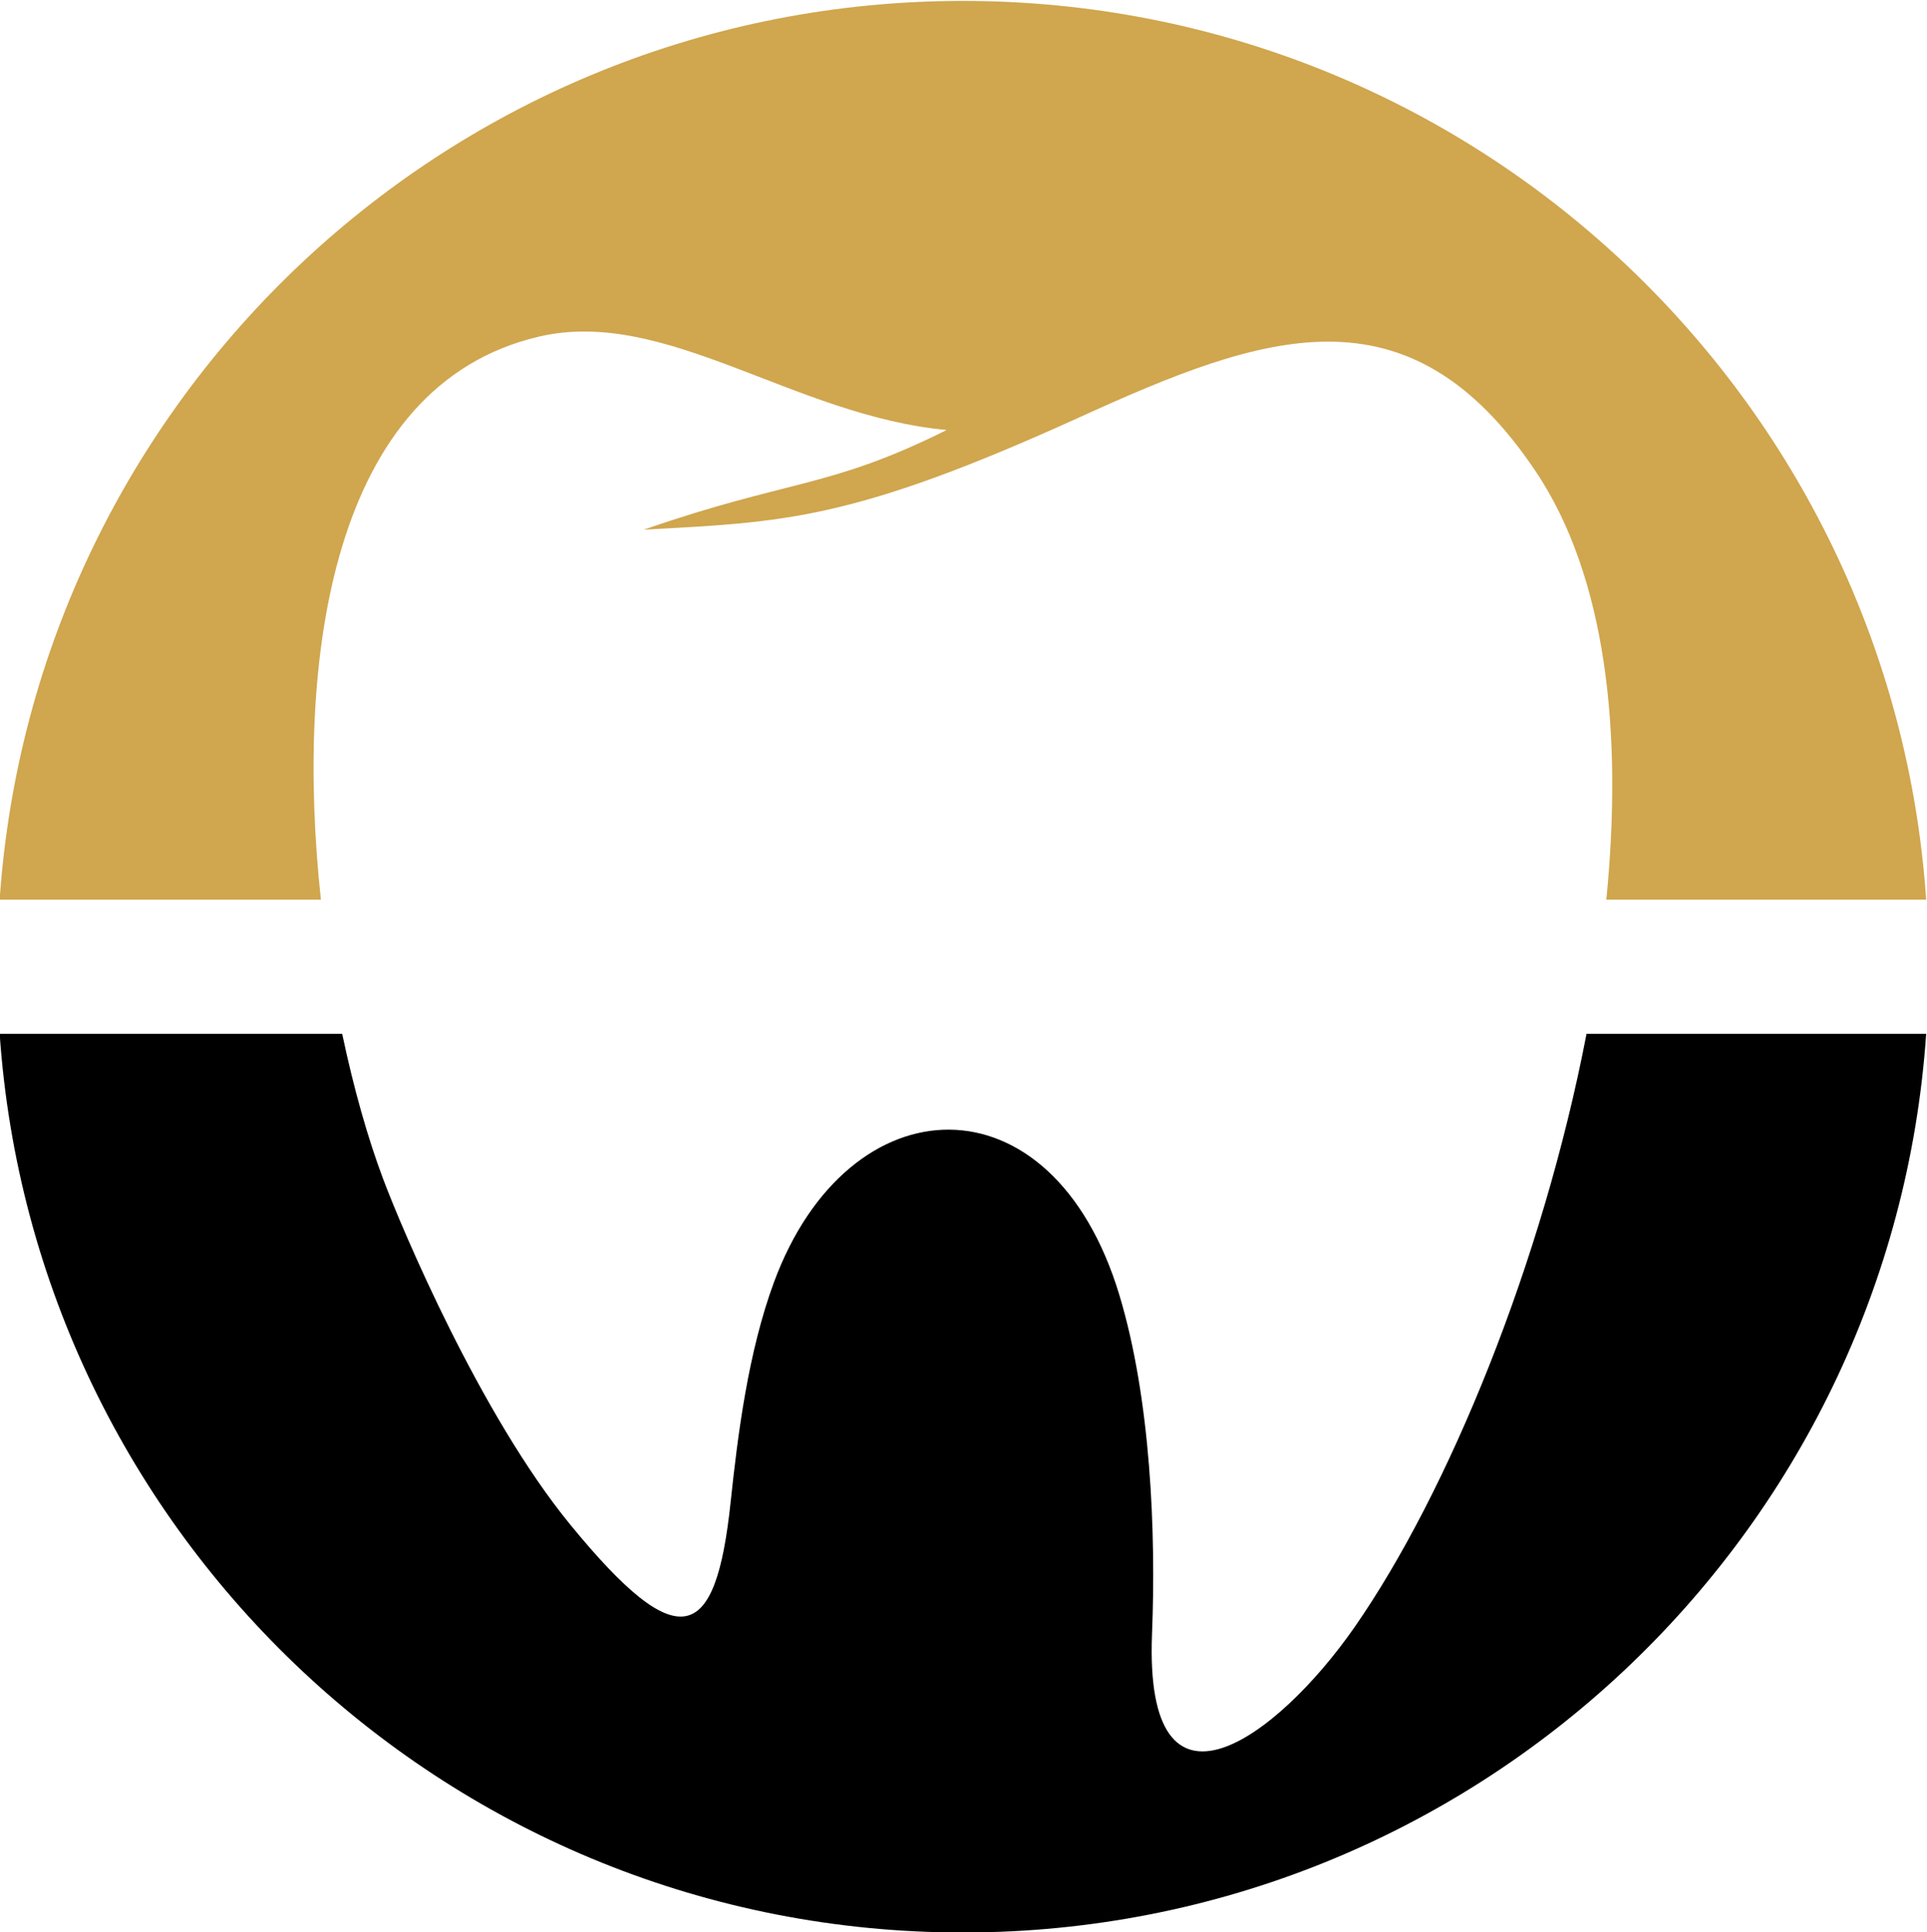
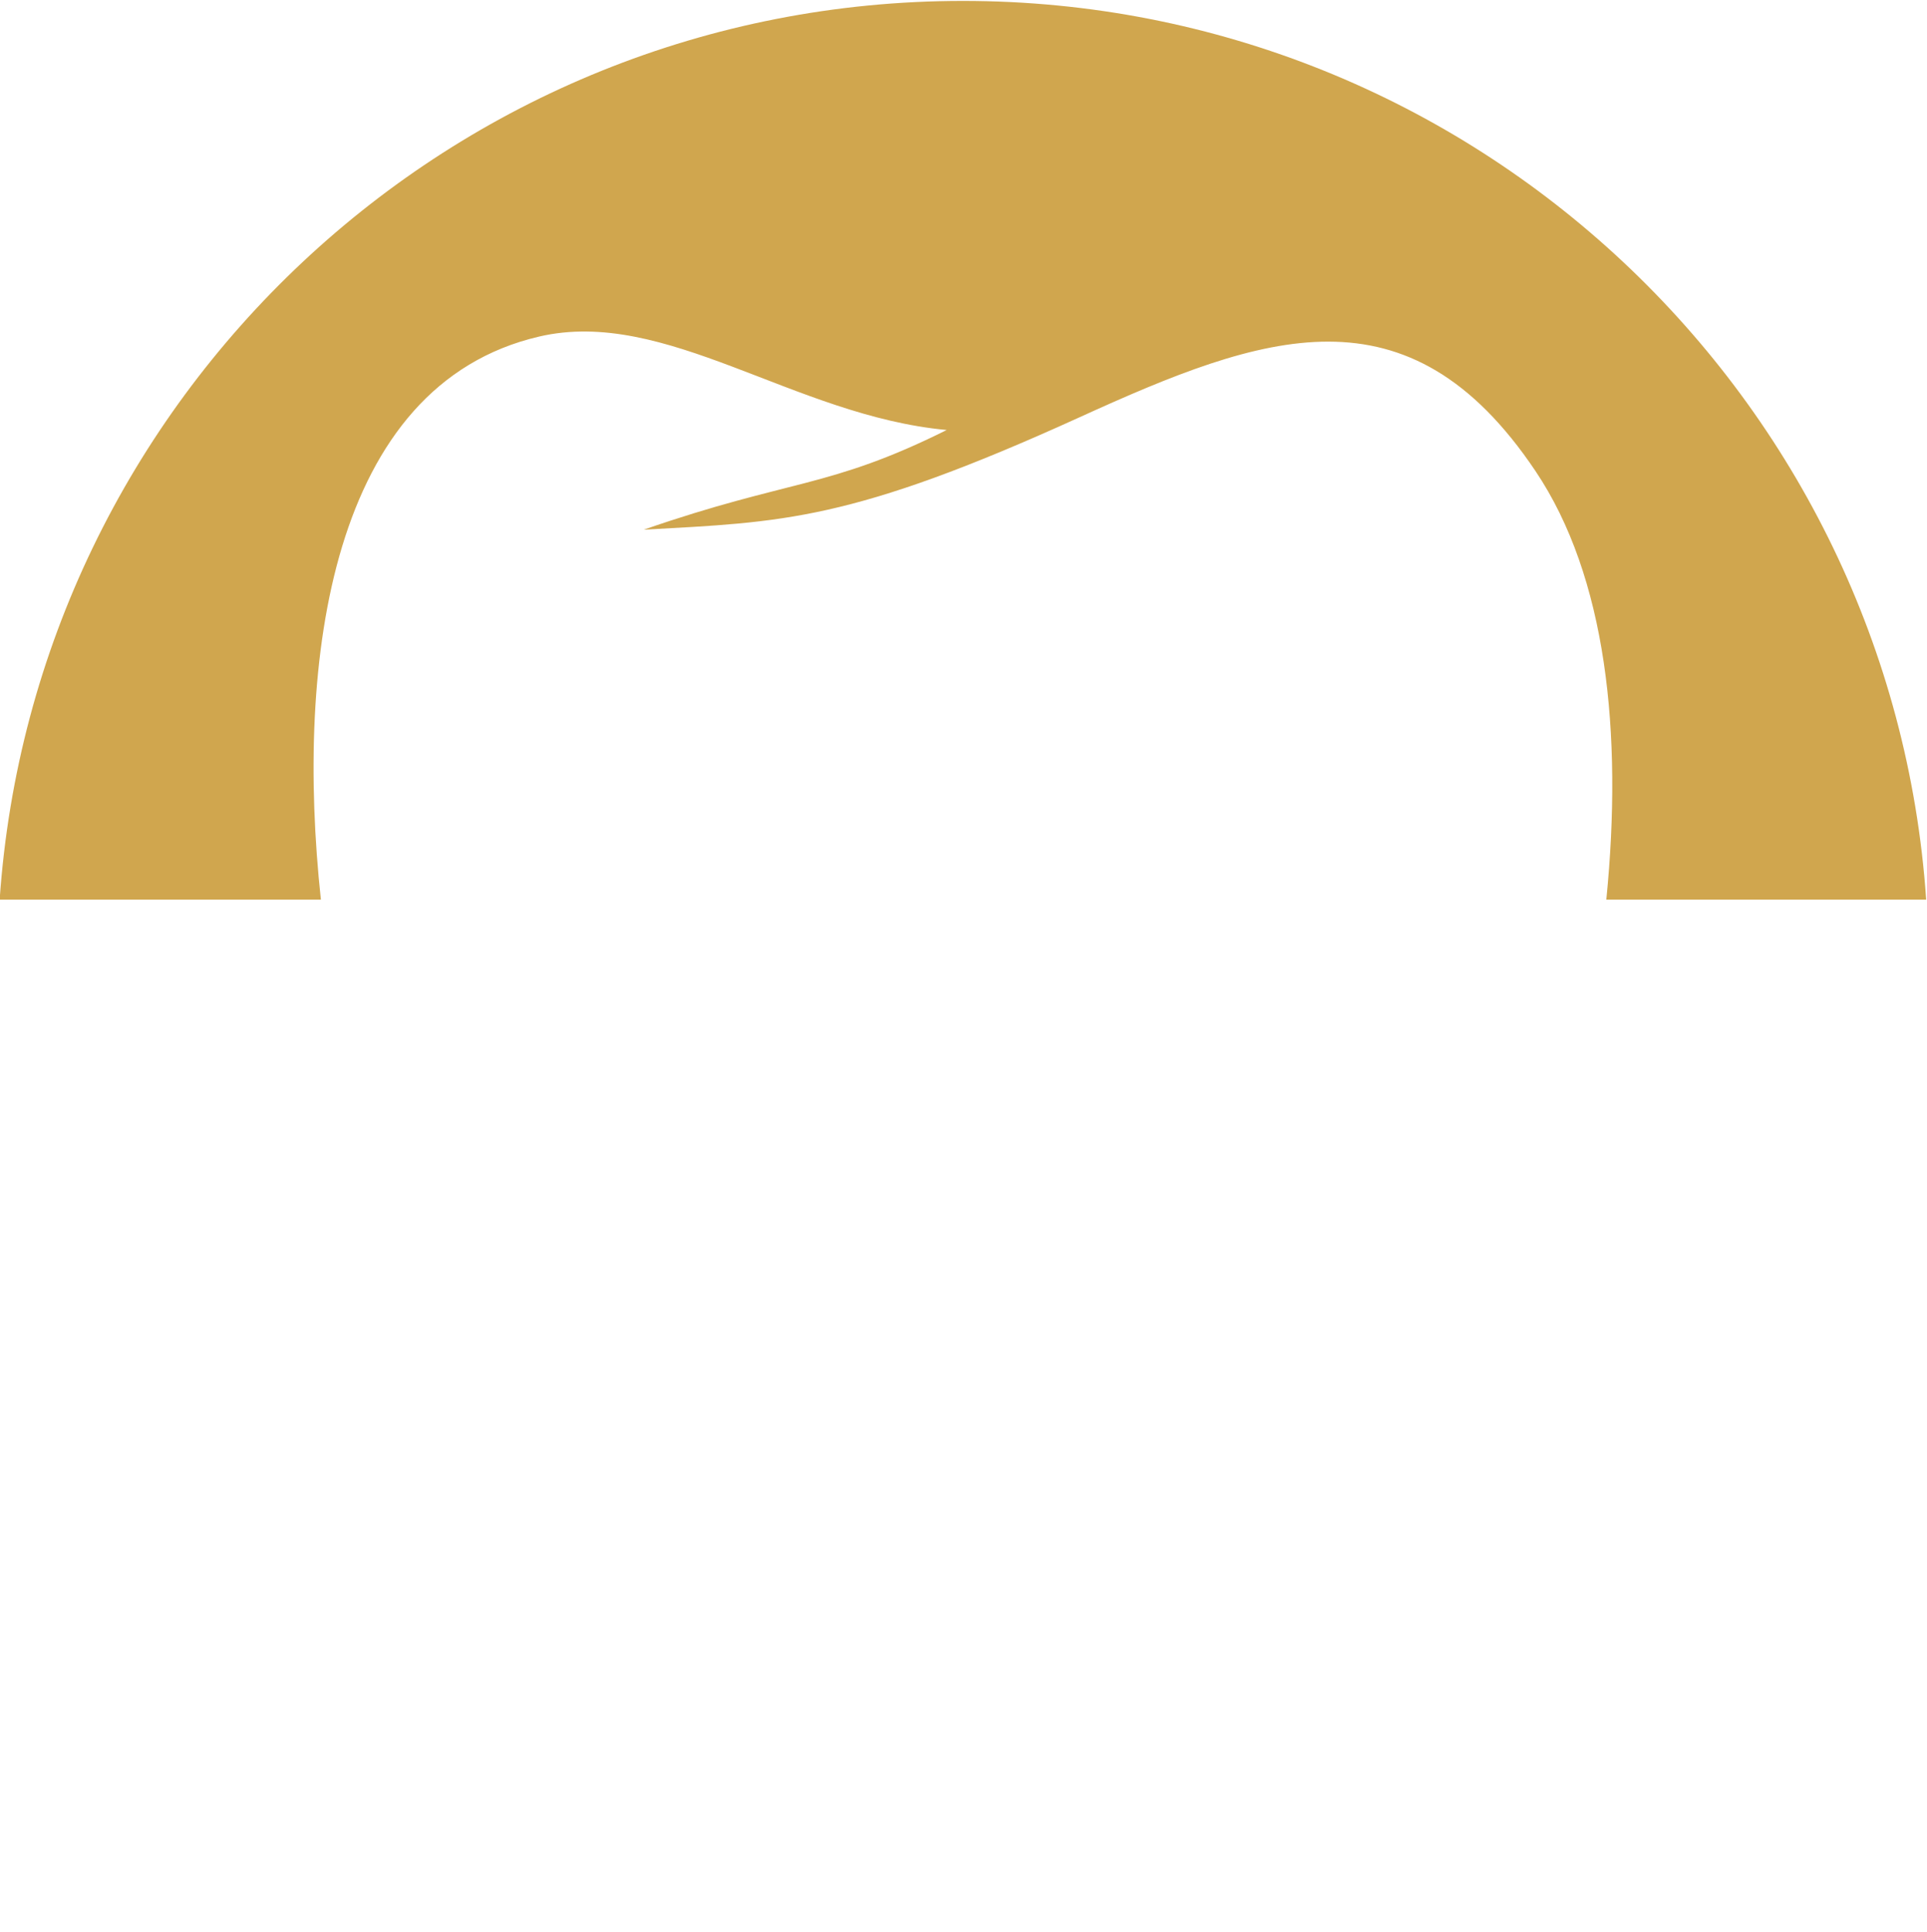
<svg xmlns="http://www.w3.org/2000/svg" xmlns:ns1="http://sodipodi.sourceforge.net/DTD/sodipodi-0.dtd" xmlns:ns2="http://www.inkscape.org/namespaces/inkscape" version="1.1" id="svg4498" width="113.326" height="113.602" viewBox="0 0 113.326 113.602" ns1:docname="215_0.svg" ns2:version="1.2.2 (b0a8486541, 2022-12-01)">
  <defs id="defs4502" />
  <ns1:namedview id="namedview4500" pagecolor="#ffffff" bordercolor="#666666" borderopacity="1.0" ns2:showpageshadow="2" ns2:pageopacity="0.0" ns2:pagecheckerboard="0" ns2:deskcolor="#d1d1d1" showgrid="false" ns2:zoom="3.069512" ns2:cx="-1.6289234" ns2:cy="77.536755" ns2:window-width="1920" ns2:window-height="1011" ns2:window-x="0" ns2:window-y="32" ns2:window-maximized="1" ns2:current-layer="g4508">
    <ns2:page x="0" y="0" id="page4504" width="113.326" height="113.602" />
  </ns1:namedview>
  <g id="g4506" ns2:groupmode="layer" ns2:label="Page 1" transform="matrix(1.333,0,0,-1.333,-80.187,214.427)">
    <g id="g4508" transform="scale(0.1)">
-       <path d="m 1451.35,1152.61 c -15.2,-221.473 -199.64,-396.422 -424.97,-396.422 -225.333,0 -409.775,174.949 -424.974,396.422 h 151.102 c 5.133,-24.37 11.418,-46.33 18.051,-63.98 8.472,-22.53 42.988,-104.169 82.589,-152.544 48.239,-58.934 64.184,-51.875 70.723,9.762 3.141,29.59 7.711,66.352 19.207,97.352 32.82,88.56 122.722,92.39 152.352,-5.93 13.8,-45.79 16.16,-104.614 14.38,-149.274 -3.58,-89.531 55.17,-46.25 89.36,2.887 41.22,59.265 82.88,160.707 102.34,261.727 h 149.84" style="fill:#000000;fill-opacity:1;fill-rule:evenodd;stroke:none" id="path4512" />
      <path d="m 1026.38,1608.2 c 225.33,0 409.77,-174.95 424.97,-396.42 h -141.12 c 7.34,73.67 0.02,142.51 -31.26,189.06 -56.2,83.69 -120.08,60.6 -201.09,23.73 -101.345,-46.11 -131.142,-46.21 -192.333,-49.61 64.883,22.49 81.558,18.01 133.683,43.97 -67.441,6.24 -124.023,54.24 -179.855,41.21 -91.84,-21.43 -107.672,-142.43 -96.25,-248.36 H 601.406 c 15.199,221.47 199.641,396.42 424.974,396.42" style="fill:#d0a64e;fill-opacity:1;fill-rule:evenodd;stroke:none" id="path4514" />
    </g>
  </g>
</svg>